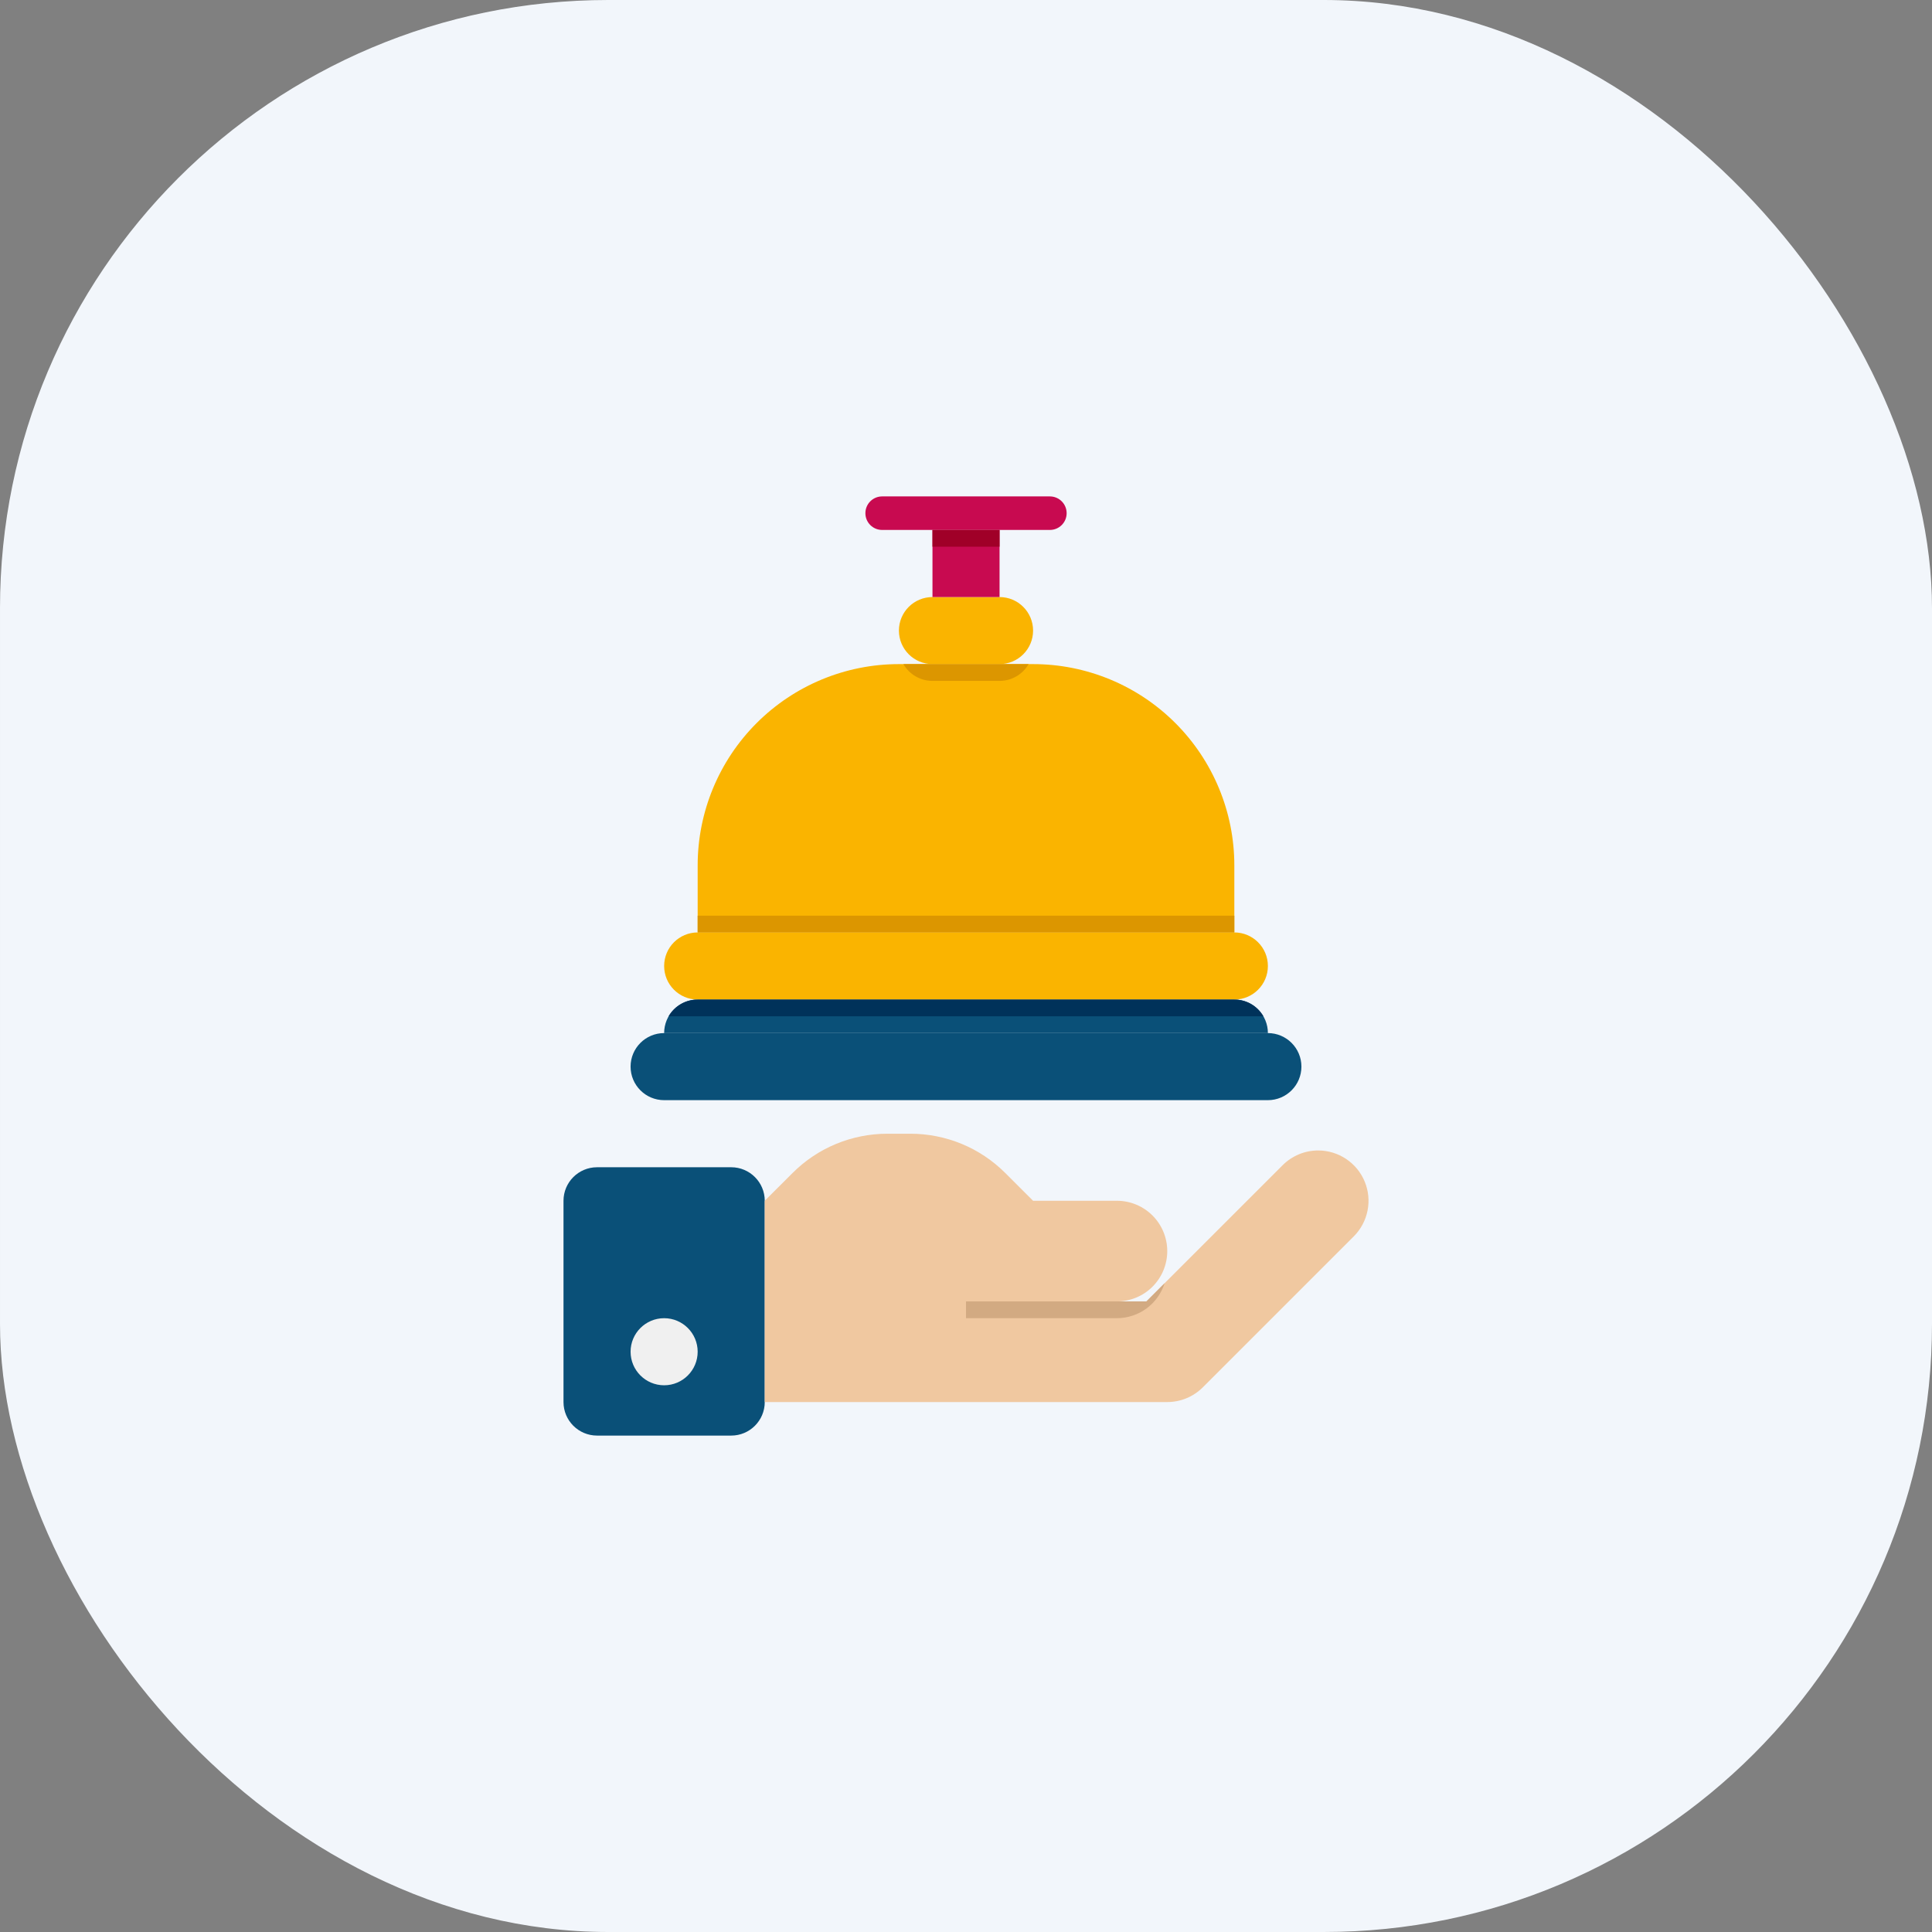
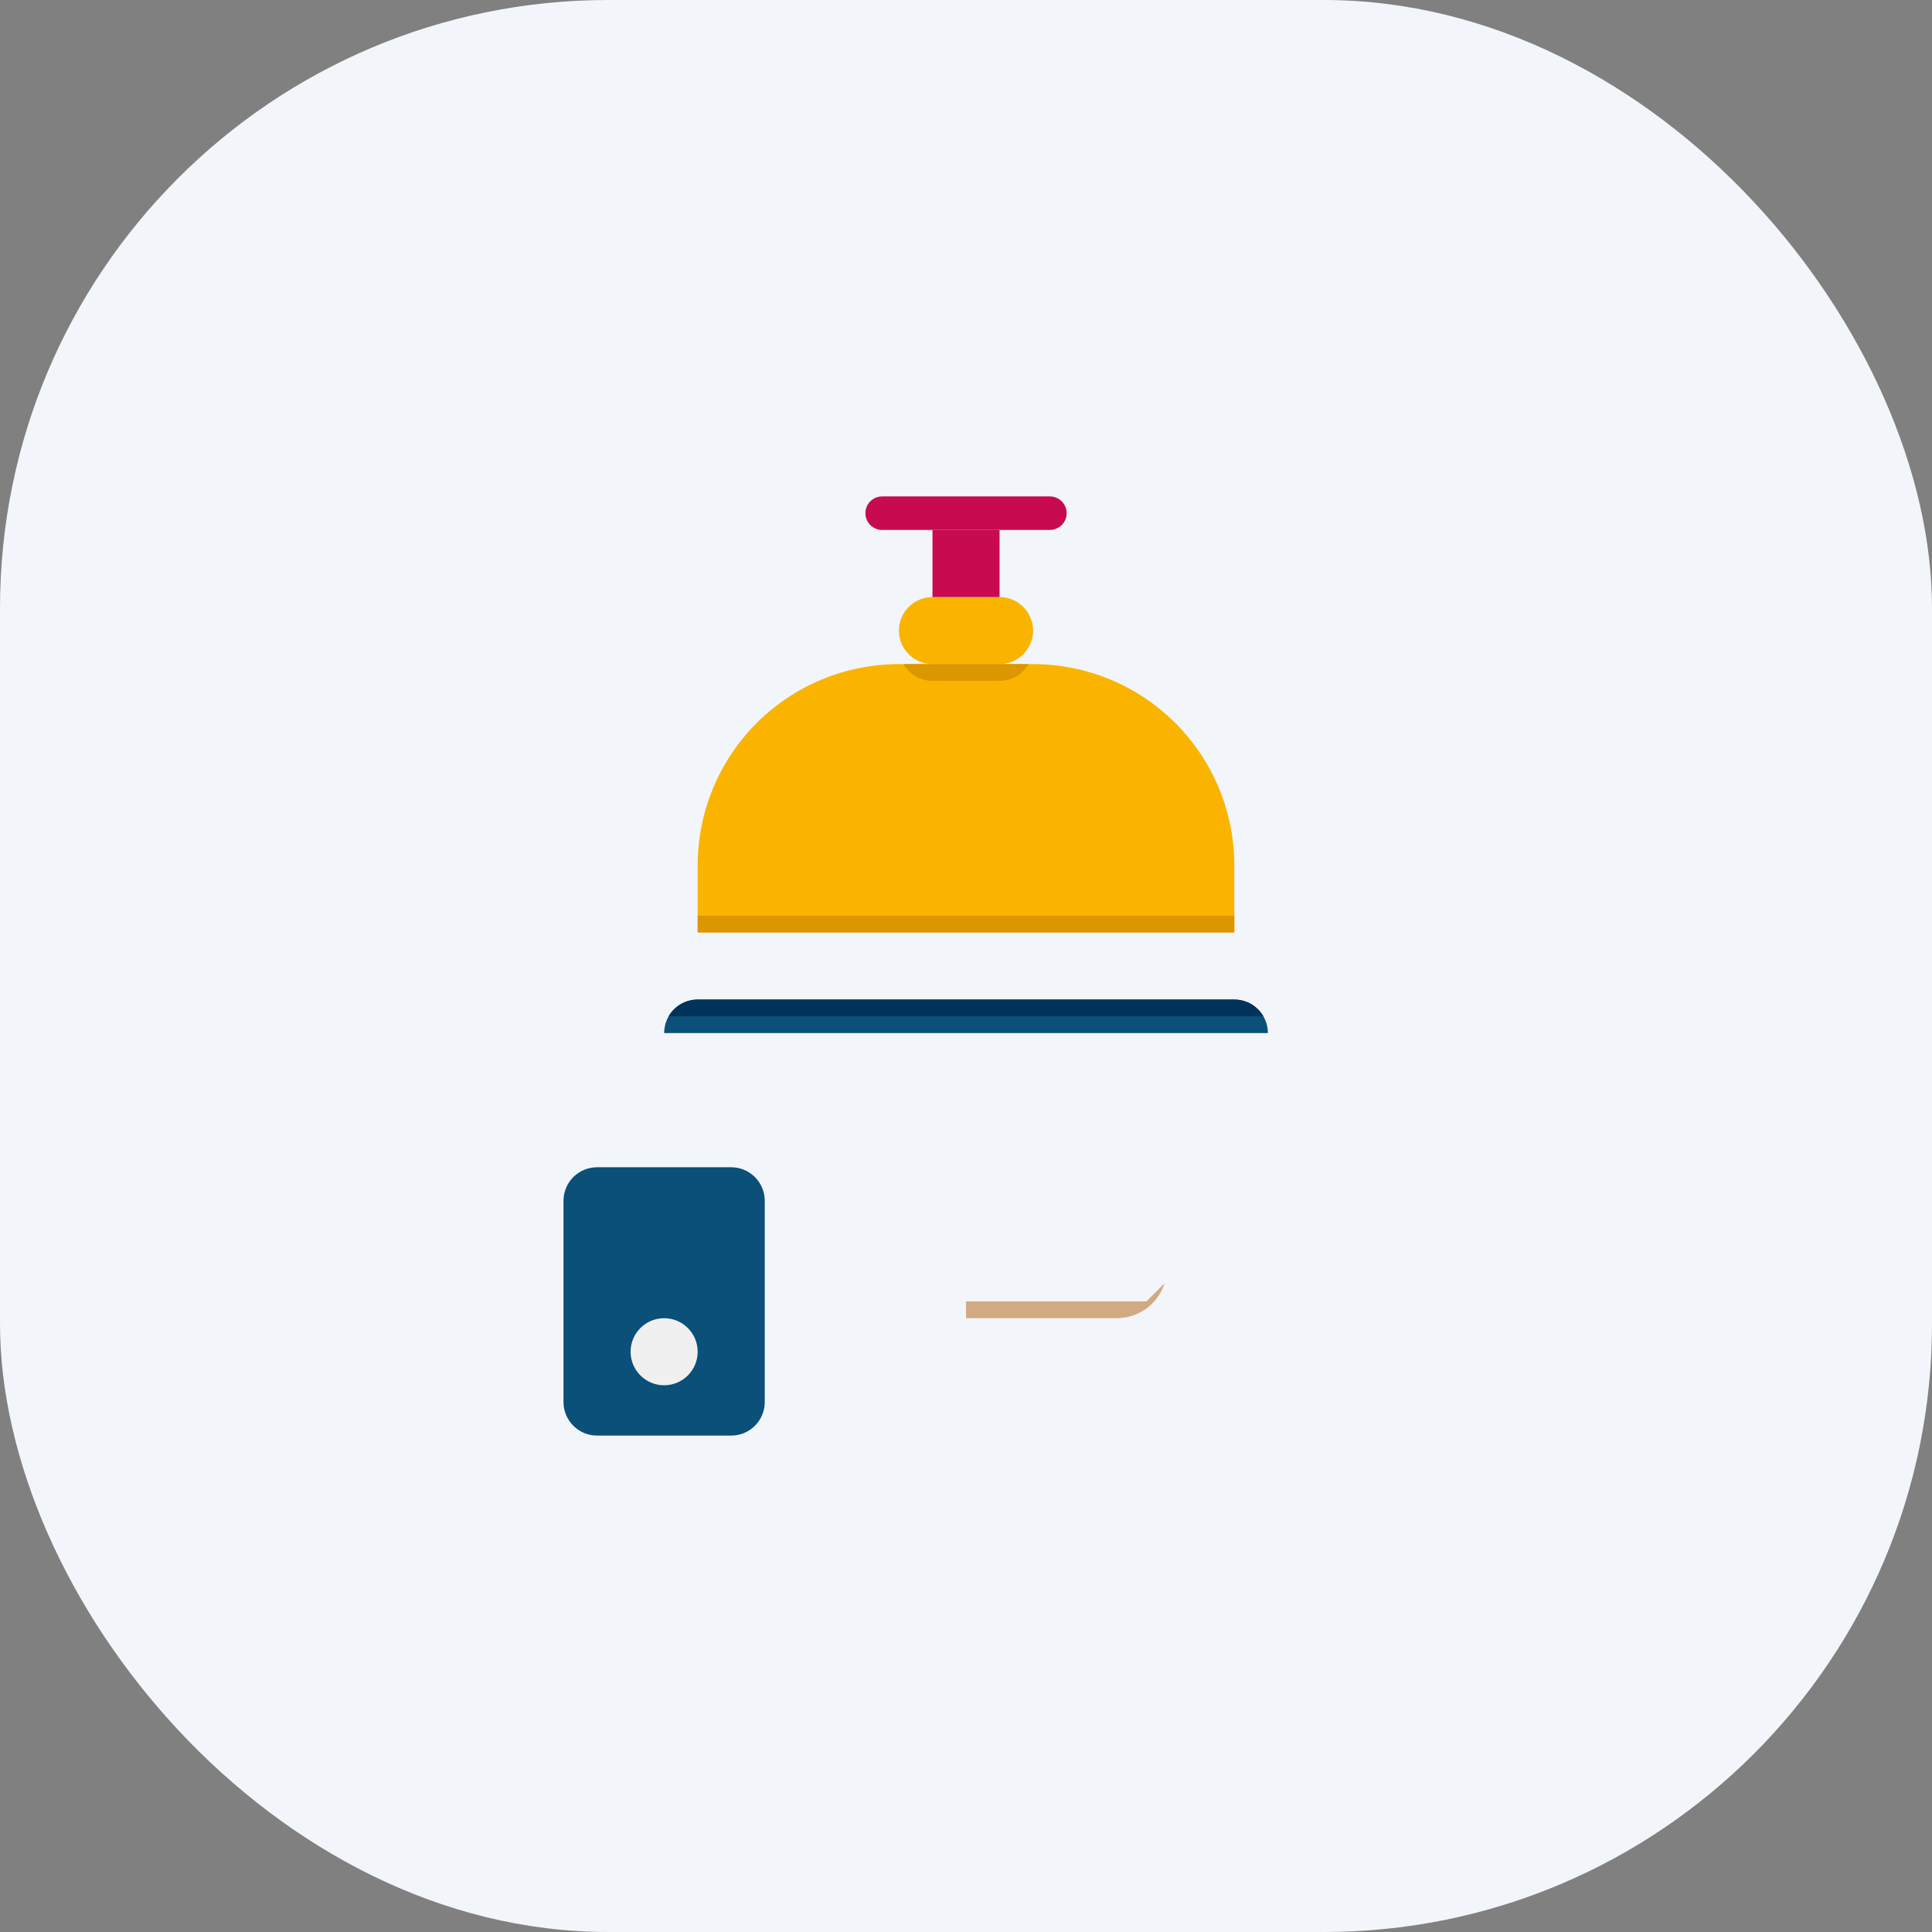
<svg xmlns="http://www.w3.org/2000/svg" width="54" height="54" viewBox="0 0 54 54" fill="none">
  <rect x="0" y="0" width="54" height="54" fill="#808080" stroke="none" />
  <rect x="6.10352e-05" width="54" height="54" rx="17" fill="#F2F6FB" />
  <path d="M20.438 32.625H16.688C16.17 32.625 15.75 33.045 15.75 33.562V39.188C15.75 39.705 16.17 40.125 16.688 40.125H20.438C20.955 40.125 21.375 39.705 21.375 39.188V33.562C21.375 33.045 20.955 32.625 20.438 32.625Z" fill="#0A5078" />
-   <path d="M36.844 32.156C36.659 32.156 36.476 32.192 36.306 32.263C36.135 32.334 35.98 32.438 35.85 32.568L32.042 36.375H31.219C31.592 36.375 31.95 36.227 32.213 35.963C32.477 35.699 32.625 35.342 32.625 34.969C32.625 34.596 32.477 34.238 32.213 33.974C31.95 33.711 31.592 33.562 31.219 33.562H28.875L28.098 32.786C27.75 32.438 27.337 32.161 26.882 31.973C26.427 31.785 25.939 31.688 25.447 31.688H24.803C24.311 31.688 23.823 31.785 23.368 31.973C22.913 32.161 22.5 32.438 22.152 32.786L21.375 33.562V39.188H32.625C32.81 39.188 32.993 39.151 33.163 39.081C33.334 39.01 33.489 38.906 33.62 38.776L37.839 34.557C38.035 34.36 38.169 34.109 38.223 33.837C38.278 33.564 38.25 33.281 38.143 33.024C38.037 32.767 37.856 32.548 37.625 32.393C37.394 32.239 37.122 32.156 36.844 32.156Z" fill="#F0C8A0" />
  <path d="M27 36.375V36.844H31.219C31.516 36.843 31.805 36.748 32.045 36.572C32.284 36.397 32.462 36.149 32.551 35.866L32.042 36.375H27Z" fill="#D2AA82" />
  <path d="M18.563 38.719C19.08 38.719 19.5 38.299 19.5 37.781C19.5 37.264 19.08 36.844 18.563 36.844C18.045 36.844 17.625 37.264 17.625 37.781C17.625 38.299 18.045 38.719 18.563 38.719Z" fill="#F0F0F0" />
-   <path d="M35.438 28.875H18.563C18.045 28.875 17.625 29.295 17.625 29.812C17.625 30.33 18.045 30.75 18.563 30.75H35.438C35.955 30.75 36.375 30.33 36.375 29.812C36.375 29.295 35.955 28.875 35.438 28.875Z" fill="#0A5078" />
  <path d="M19.5 27.938H34.5C34.749 27.938 34.987 28.036 35.163 28.212C35.339 28.388 35.438 28.626 35.438 28.875H18.563C18.563 28.626 18.661 28.388 18.837 28.212C19.013 28.036 19.251 27.938 19.5 27.938Z" fill="#0A5078" />
-   <path d="M34.5 26.062H19.5C18.982 26.062 18.563 26.482 18.563 27C18.563 27.518 18.982 27.938 19.5 27.938H34.5C35.018 27.938 35.438 27.518 35.438 27C35.438 26.482 35.018 26.062 34.5 26.062Z" fill="#FAB400" />
  <path d="M25.125 18.562H28.875C30.367 18.562 31.798 19.155 32.852 20.21C33.907 21.265 34.5 22.696 34.5 24.188V26.062H19.5V24.188C19.5 22.696 20.093 21.265 21.148 20.21C22.203 19.155 23.633 18.562 25.125 18.562Z" fill="#FAB400" />
  <path d="M27.938 16.688H26.063C25.545 16.688 25.125 17.107 25.125 17.625C25.125 18.143 25.545 18.562 26.063 18.562H27.938C28.455 18.562 28.875 18.143 28.875 17.625C28.875 17.107 28.455 16.688 27.938 16.688Z" fill="#FAB400" />
  <path d="M28.749 18.562H25.251C25.333 18.705 25.451 18.823 25.594 18.906C25.736 18.988 25.898 19.031 26.062 19.031H27.938C28.102 19.031 28.264 18.988 28.406 18.906C28.549 18.823 28.667 18.705 28.749 18.562Z" fill="#DC9600" />
  <path d="M26.063 14.812H27.938V16.688H26.063V14.812Z" fill="#C80A50" />
  <path d="M29.344 13.875H24.656C24.397 13.875 24.188 14.085 24.188 14.344C24.188 14.603 24.397 14.812 24.656 14.812H29.344C29.603 14.812 29.813 14.603 29.813 14.344C29.813 14.085 29.603 13.875 29.344 13.875Z" fill="#C80A50" />
  <path d="M19.5 25.594H34.5V26.062H19.5V25.594Z" fill="#DC9600" />
  <path d="M18.688 28.406H35.312C35.23 28.264 35.111 28.145 34.969 28.063C34.826 27.981 34.665 27.938 34.5 27.938H19.5C19.335 27.938 19.174 27.981 19.031 28.063C18.889 28.145 18.77 28.264 18.688 28.406Z" fill="#00325A" />
-   <path d="M26.063 14.812H27.938V15.281H26.063V14.812Z" fill="#A00028" />
</svg>